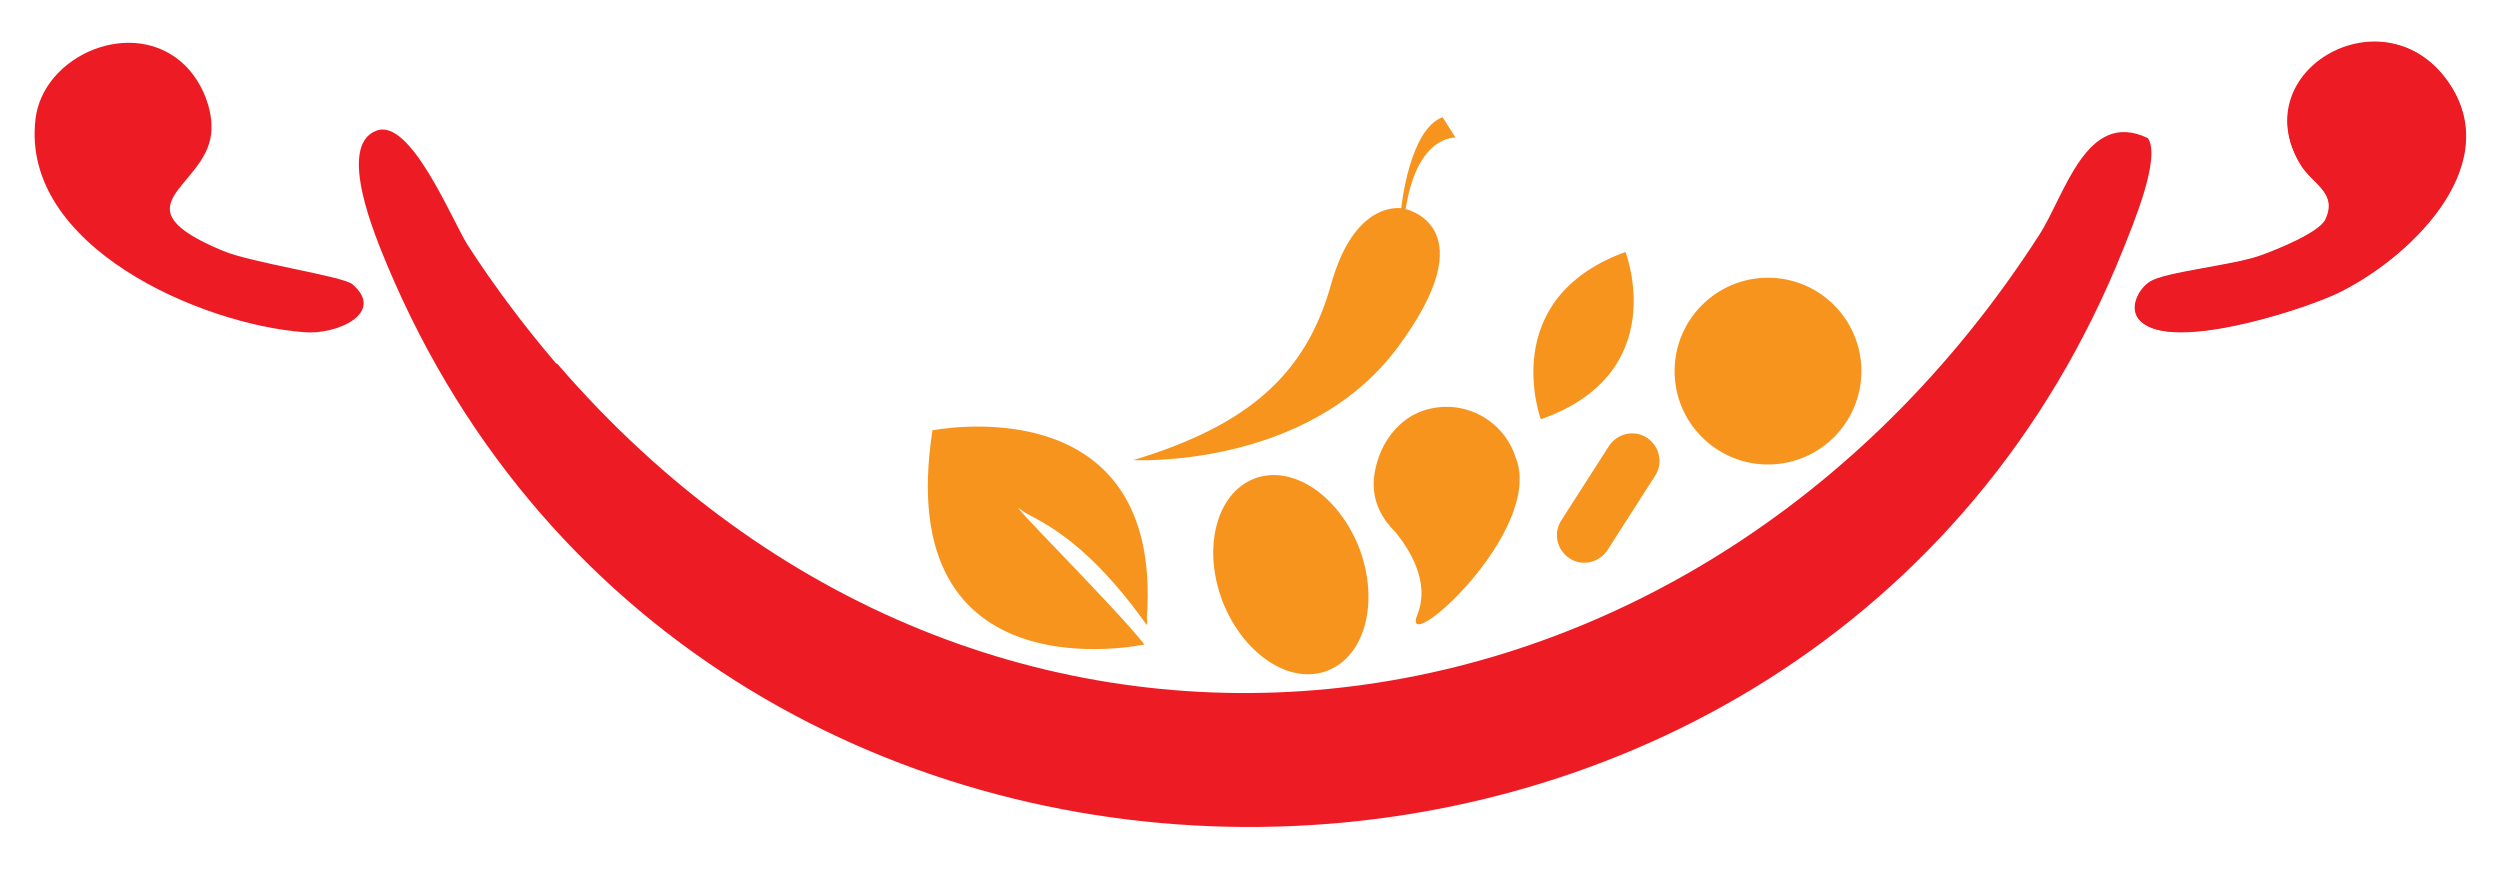
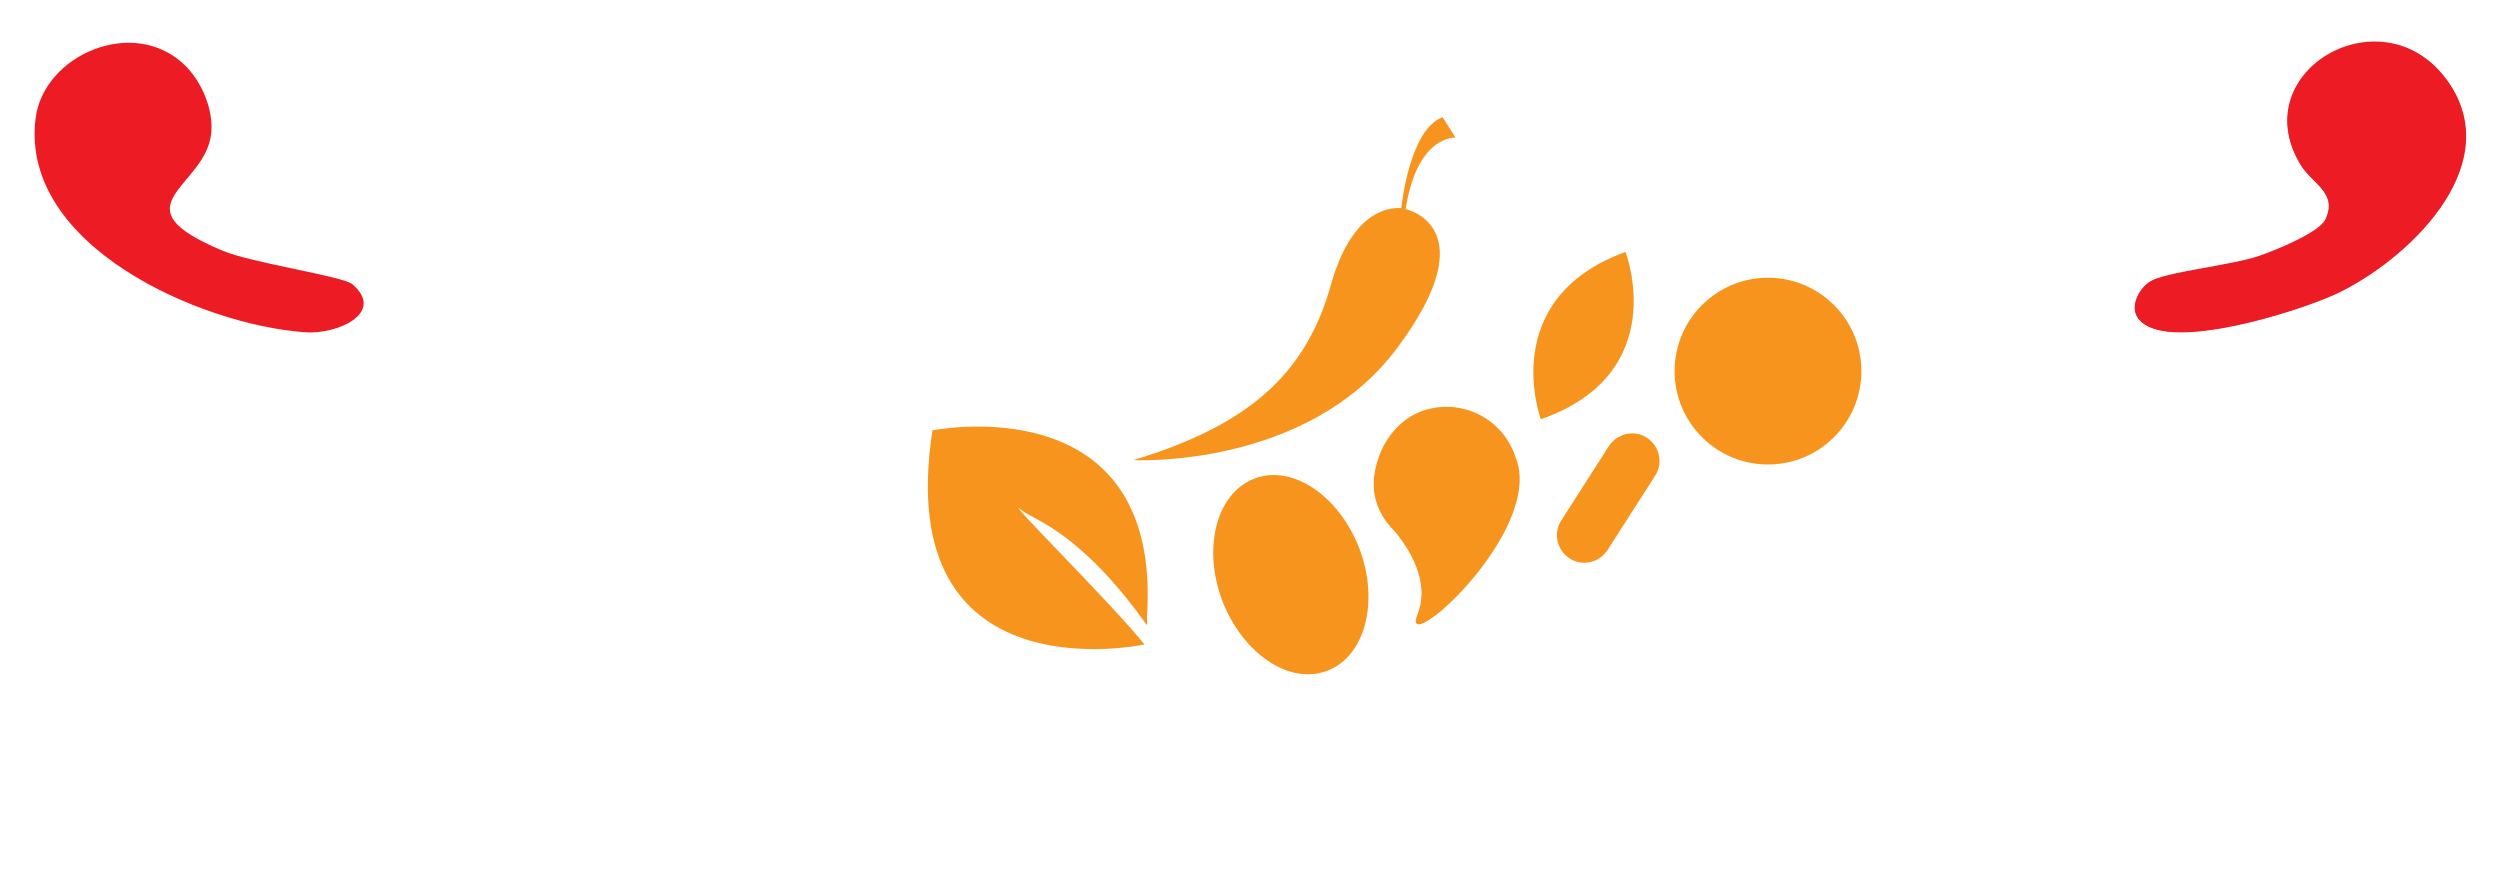
<svg xmlns="http://www.w3.org/2000/svg" version="1.1" viewBox="0 0 51.4 17.87">
  <defs>
    <style>
      .cls-1 {
        fill: #231f20;
      }

      .cls-2 {
        fill: #f7941d;
      }

      .cls-3 {
        fill: #ed1c24;
      }
    </style>
  </defs>
  <g>
    <g id="Layer_1">
      <polygon class="cls-1" points="-17.25 127.29 -9.88 127.29 -9.88 150.73 .96 138.63 10.22 138.63 -2.43 152.7 11.73 167.99 2.58 167.99 -9.88 154.46 -9.88 167.99 -17.25 167.99 -17.25 127.29" />
      <path class="cls-1" d="M12.67,138.63h7.45v14.14c0,2.75.19,4.66.57,5.74.38,1.07.99,1.9,1.83,2.5.84.59,1.87.89,3.1.89s2.27-.29,3.12-.88c.86-.58,1.49-1.44,1.91-2.58.31-.85.46-2.65.46-5.42v-14.38h7.37v12.44c0,5.13-.41,8.63-1.22,10.52-.99,2.3-2.45,4.07-4.37,5.3-1.92,1.23-4.37,1.85-7.34,1.85-3.22,0-5.83-.72-7.81-2.16-1.99-1.44-3.39-3.44-4.2-6.02-.58-1.78-.86-5.02-.86-9.71v-12.23Z" />
      <path class="cls-1" d="M65.32,138.63h7.37v29.36h-7.37v-3.1c-1.44,1.37-2.88,2.35-4.33,2.96-1.45.6-3.01.9-4.7.9-3.79,0-7.07-1.47-9.84-4.41-2.77-2.94-4.15-6.6-4.15-10.97s1.34-8.25,4.02-11.14c2.68-2.9,5.93-4.35,9.76-4.35,1.76,0,3.41.33,4.96,1,1.54.67,2.97,1.67,4.29,3v-3.24ZM57.57,144.67c-2.28,0-4.17.81-5.68,2.42-1.51,1.61-2.26,3.68-2.26,6.19s.77,4.62,2.3,6.26c1.53,1.64,3.42,2.45,5.66,2.45s4.23-.8,5.76-2.41c1.52-1.61,2.29-3.72,2.29-6.33s-.76-4.62-2.29-6.21c-1.52-1.58-3.45-2.38-5.78-2.38" />
      <rect class="cls-1" x="77.92" y="127.29" width="7.37" height="40.69" />
      <path class="cls-1" d="M93.89,126.54c1.29,0,2.4.47,3.32,1.4.92.93,1.39,2.07,1.39,3.4s-.46,2.43-1.37,3.36c-.92.93-2.01,1.39-3.28,1.39s-2.43-.47-3.35-1.42c-.92-.94-1.39-2.09-1.39-3.44s.46-2.4,1.37-3.32c.91-.92,2.02-1.38,3.31-1.38M90.21,138.63h7.37v29.36h-7.37v-29.36Z" />
      <g>
        <path class="cls-3" d="M44.01,6.6c.64.62,3.24-.2,4-.56,1.45-.67,3.48-2.57,2.36-4.3-1.29-1.97-4.24-.31-3.08,1.63.24.41.78.58.52,1.14-.12.27-1.04.64-1.36.75-.58.2-1.94.33-2.25.53-.25.16-.44.57-.2.8" />
-         <path class="cls-3" d="M11.45,7.47c8.82,10.24,23.31,8.49,30.47-2.63.54-.83.97-2.61,2.24-2,.28.4-.32,1.81-.51,2.29-6.24,15.6-29.13,15.95-35.69.32-.23-.56-1.04-2.44-.23-2.76.7-.29,1.55,1.81,1.88,2.34.54.84,1.18,1.69,1.83,2.45" />
        <path class="cls-3" d="M44.01,6.6c-.24-.23-.05-.64.2-.8.31-.2,1.66-.33,2.25-.53.32-.11,1.23-.48,1.36-.75.26-.56-.28-.73-.52-1.14-1.16-1.93,1.79-3.6,3.08-1.63,1.12,1.72-.91,3.62-2.36,4.3-.77.35-3.36,1.18-4,.56" />
        <path class="cls-3" d="M3.8,1.34c.35.34.6.93.54,1.42-.13,1.11-1.99,1.47.25,2.4.57.24,2.45.52,2.65.68.7.59-.31,1.05-.99.99-2.13-.16-5.83-1.77-5.52-4.38C.88,1.13,2.75.32,3.8,1.34" />
        <path class="cls-2" d="M31.68,8.62s-.92-2.47,1.74-3.44c0,0,.97,2.49-1.74,3.44" />
        <path class="cls-2" d="M19.16,8.85s4.76-.97,4.42,3.85c0,.04.02.17-.01.14-1.36-1.91-2.33-2.16-2.55-2.34-.53-.43,1.87,1.94,2.51,2.75,0,0-5.21,1.13-4.36-4.39" />
        <path class="cls-2" d="M38.27,7.63c0,1.06-.86,1.92-1.92,1.92s-1.92-.86-1.92-1.92.86-1.92,1.92-1.92,1.92.86,1.92,1.92" />
        <path class="cls-2" d="M34.03,9.78l-.98,1.53c-.17.26-.52.34-.78.17-.26-.17-.34-.52-.17-.78l.98-1.53c.17-.26.52-.34.78-.17.26.17.34.52.17.78" />
        <path class="cls-2" d="M31.16,9.4c-.26-.8-1.12-1.23-1.92-.95-.42.15-.74.52-.89.94-.22.62-.07,1.03.17,1.36h0s.01.01.03.03c.04.06.09.11.14.16.26.32.73,1.01.45,1.7-.37.94,2.64-1.73,2.02-3.24" />
        <path class="cls-2" d="M25.79,9.84c.78-.3,1.74.35,2.16,1.44.41,1.09.12,2.21-.66,2.51-.78.3-1.74-.35-2.16-1.44-.41-1.09-.12-2.21.66-2.51" />
        <path class="cls-2" d="M29.92,2.82l-.26-.41c-.69.25-.85,1.87-.85,1.87h0c-.24-.02-1.02.04-1.45,1.59-.52,1.84-1.71,2.88-4.06,3.59,0,0,3.57.19,5.43-2.31,1.86-2.5.17-2.85.17-2.85.24-1.54,1.03-1.47,1.03-1.47" />
      </g>
      <polygon class="cls-1" points="-16.69 171.35 -15.83 171.35 -15.83 179.14 -12.51 179.14 -12.51 179.97 -16.69 179.97 -16.69 171.35" />
      <path class="cls-1" d="M-6.49,177.86l.69.36c-.23.45-.49.81-.79,1.08-.3.27-.63.48-1,.62-.37.14-.79.21-1.26.21-1.04,0-1.85-.34-2.44-1.02-.59-.68-.88-1.45-.88-2.31,0-.81.25-1.53.75-2.16.63-.8,1.47-1.21,2.53-1.21s1.95.41,2.6,1.24c.46.58.7,1.31.7,2.18h-5.74c.02.74.25,1.35.71,1.82.46.47,1.02.71,1.69.71.33,0,.64-.06.95-.17.31-.11.57-.26.78-.45.22-.19.45-.49.7-.91M-6.49,176.14c-.11-.44-.27-.79-.48-1.05s-.49-.47-.83-.63c-.34-.16-.71-.24-1.09-.24-.63,0-1.16.2-1.61.6-.33.29-.58.73-.75,1.32h4.75Z" />
      <path class="cls-1" d="M-4.4,179.97v-8.84h.82v3.56c.34-.42.73-.74,1.15-.95.43-.21.89-.31,1.4-.31.9,0,1.67.33,2.31.98.64.66.96,1.45.96,2.38s-.32,1.71-.97,2.36c-.64.65-1.42.98-2.32.98-.52,0-.99-.11-1.41-.33-.42-.22-.79-.56-1.12-1v1.17h-.82ZM-1.11,179.34c.46,0,.88-.11,1.26-.34.39-.22.69-.54.92-.95.23-.41.34-.84.34-1.29s-.11-.88-.34-1.3c-.23-.41-.54-.73-.93-.96-.39-.23-.8-.34-1.24-.34s-.87.11-1.28.34c-.4.23-.71.54-.93.92-.22.39-.32.82-.32,1.31,0,.74.24,1.36.73,1.85.49.5,1.08.74,1.79.74" />
      <path class="cls-1" d="M3.74,170.97c.19,0,.35.07.48.2.13.13.2.29.2.48s-.07.34-.2.47c-.13.13-.29.2-.48.2s-.34-.07-.47-.2-.2-.29-.2-.47.07-.35.2-.48.29-.2.47-.2M3.34,173.6h.82v6.38h-.82v-6.38Z" />
      <path class="cls-1" d="M5.65,171.14h.82v3.6c.33-.44.7-.76,1.1-.98.4-.22.83-.33,1.3-.33s.9.12,1.27.36c.37.24.64.57.82.98.18.41.26,1.05.26,1.92v3.28h-.82v-3.04c0-.73-.03-1.22-.09-1.47-.1-.42-.29-.74-.55-.95-.27-.21-.62-.32-1.05-.32-.5,0-.94.16-1.33.49-.39.33-.65.73-.78,1.22-.08.31-.12.89-.12,1.73v2.34h-.82v-8.84Z" />
      <path class="cls-1" d="M21.93,171.14v8.84h-.81v-1.1c-.34.42-.73.73-1.16.94-.43.21-.89.32-1.4.32-.9,0-1.67-.33-2.31-.98-.64-.66-.96-1.45-.96-2.39s.32-1.7.97-2.36c.65-.65,1.42-.98,2.33-.98.52,0,1,.11,1.42.33.42.22.8.56,1.12,1v-3.63h.81ZM18.65,174.22c-.46,0-.88.11-1.26.34-.39.23-.69.54-.92.95-.23.4-.34.84-.34,1.29s.12.88.35,1.29c.23.41.54.73.93.96.39.23.8.34,1.25.34s.87-.11,1.28-.34c.4-.23.71-.53.93-.92.22-.39.32-.82.32-1.3,0-.74-.24-1.35-.73-1.85-.49-.49-1.08-.74-1.79-.74" />
      <path class="cls-1" d="M29.8,173.6v6.38h-.81v-1.1c-.34.42-.73.73-1.16.94-.43.21-.89.32-1.4.32-.9,0-1.67-.33-2.31-.98-.64-.66-.96-1.45-.96-2.39s.32-1.7.97-2.36c.65-.65,1.42-.98,2.33-.98.52,0,1,.11,1.42.33.42.22.8.56,1.12,1v-1.17h.81ZM26.52,174.22c-.46,0-.88.11-1.26.34-.39.23-.69.54-.92.95-.23.4-.34.84-.34,1.29s.12.88.35,1.29c.23.41.54.73.93.96.39.23.8.34,1.25.34s.87-.11,1.28-.34c.4-.23.71-.53.93-.92.22-.39.32-.82.32-1.3,0-.74-.24-1.35-.73-1.85-.49-.49-1.08-.74-1.79-.74" />
      <path class="cls-1" d="M31.19,173.6h.84v.93c.25-.37.51-.64.79-.82.28-.18.57-.27.87-.27.23,0,.47.07.73.22l-.43.69c-.17-.07-.32-.11-.43-.11-.27,0-.54.11-.79.34-.25.22-.45.57-.58,1.05-.1.36-.15,1.1-.15,2.2v2.16h-.84v-6.38Z" />
      <path class="cls-1" d="M35.35,170.97c.19,0,.35.07.48.2.13.13.2.29.2.48s-.07.34-.2.47c-.13.13-.29.2-.48.2s-.34-.07-.47-.2-.2-.29-.2-.47.07-.35.2-.48.29-.2.47-.2M34.94,173.6h.82v6.38h-.82v-6.38Z" />
-       <path class="cls-1" d="M37.26,173.6h.82v1.17c.32-.44.7-.78,1.12-1,.42-.22.89-.33,1.41-.33.91,0,1.68.33,2.32.98.64.65.96,1.44.96,2.36s-.32,1.73-.96,2.39c-.64.65-1.41.98-2.31.98-.51,0-.97-.11-1.4-.32-.42-.21-.81-.53-1.15-.94v3.43h-.82v-8.71ZM40.54,174.22c-.71,0-1.31.25-1.79.74-.48.5-.73,1.11-.73,1.85,0,.48.11.92.32,1.3.22.39.53.69.93.92.4.23.83.34,1.28.34s.85-.11,1.24-.34c.39-.23.7-.55.93-.96.23-.41.34-.84.34-1.29s-.11-.88-.34-1.29c-.23-.41-.54-.72-.92-.95-.39-.22-.81-.34-1.26-.34" />
+       <path class="cls-1" d="M37.26,173.6h.82v1.17c.32-.44.7-.78,1.12-1,.42-.22.89-.33,1.41-.33.91,0,1.68.33,2.32.98.64.65.96,1.44.96,2.36s-.32,1.73-.96,2.39c-.64.65-1.41.98-2.31.98-.51,0-.97-.11-1.4-.32-.42-.21-.81-.53-1.15-.94v3.43h-.82v-8.71ZM40.54,174.22c-.71,0-1.31.25-1.79.74-.48.5-.73,1.11-.73,1.85,0,.48.11.92.32,1.3.22.39.53.69.93.92.4.23.83.34,1.28.34s.85-.11,1.24-.34c.39-.23.7-.55.93-.96.23-.41.34-.84.34-1.29s-.11-.88-.34-1.29" />
      <path class="cls-1" d="M51.4,173.6v6.38h-.81v-1.1c-.34.42-.73.73-1.16.94-.43.21-.89.32-1.4.32-.9,0-1.67-.33-2.31-.98-.64-.66-.96-1.45-.96-2.39s.32-1.7.97-2.36c.65-.65,1.42-.98,2.33-.98.52,0,1,.11,1.42.33.42.22.79.56,1.12,1v-1.17h.81ZM48.12,174.22c-.46,0-.88.11-1.26.34-.39.23-.69.54-.92.95-.23.4-.34.84-.34,1.29s.12.88.35,1.29c.23.41.54.73.93.96.39.23.8.34,1.25.34s.87-.11,1.28-.34c.4-.23.71-.53.93-.92.22-.39.32-.82.32-1.3,0-.74-.24-1.35-.73-1.85-.49-.49-1.08-.74-1.79-.74" />
      <path class="cls-1" d="M59.27,171.14v8.84h-.81v-1.1c-.34.42-.73.73-1.16.94-.43.21-.89.32-1.4.32-.9,0-1.67-.33-2.31-.98-.64-.66-.96-1.45-.96-2.39s.32-1.7.97-2.36c.65-.65,1.42-.98,2.33-.98.52,0,1,.11,1.42.33.42.22.79.56,1.12,1v-3.63h.81ZM55.99,174.22c-.46,0-.88.11-1.26.34-.39.23-.69.54-.92.95-.23.4-.34.84-.34,1.29s.12.88.35,1.29c.23.41.54.73.93.96.39.23.8.34,1.25.34s.87-.11,1.28-.34c.4-.23.71-.53.93-.92.22-.39.32-.82.32-1.3,0-.74-.24-1.35-.73-1.85-.49-.49-1.08-.74-1.79-.74" />
      <path class="cls-1" d="M67.14,173.6v6.38h-.81v-1.1c-.34.42-.73.73-1.16.94-.43.21-.89.32-1.4.32-.9,0-1.67-.33-2.31-.98-.64-.66-.96-1.45-.96-2.39s.32-1.7.97-2.36c.65-.65,1.42-.98,2.33-.98.52,0,1,.11,1.42.33.42.22.79.56,1.12,1v-1.17h.81ZM63.86,174.22c-.46,0-.88.11-1.26.34-.39.23-.69.54-.92.95-.23.4-.34.84-.34,1.29s.12.88.35,1.29c.23.41.54.73.93.96.39.23.8.34,1.25.34s.87-.11,1.28-.34c.4-.23.71-.53.93-.92.22-.39.32-.82.32-1.3,0-.74-.24-1.35-.73-1.85-.49-.49-1.08-.74-1.79-.74" />
      <path class="cls-1" d="M71.28,173.6h.84v.93c.25-.37.51-.64.79-.82.28-.18.57-.27.87-.27.23,0,.47.07.73.22l-.43.69c-.17-.07-.32-.11-.43-.11-.27,0-.54.11-.79.34-.25.22-.45.57-.58,1.05-.1.36-.15,1.1-.15,2.2v2.16h-.84v-6.38Z" />
      <path class="cls-1" d="M80.01,177.86l.69.36c-.23.45-.49.81-.79,1.08-.3.27-.63.48-1,.62-.37.14-.79.21-1.26.21-1.04,0-1.85-.34-2.44-1.02-.59-.68-.88-1.45-.88-2.31,0-.81.25-1.53.74-2.16.63-.8,1.47-1.21,2.53-1.21s1.96.41,2.6,1.24c.46.58.7,1.31.7,2.18h-5.74c.02.74.25,1.35.71,1.82.46.47,1.02.71,1.69.71.32,0,.64-.06.95-.17.31-.11.57-.26.78-.45.22-.19.45-.49.7-.91M80.01,176.14c-.11-.44-.27-.79-.48-1.05s-.49-.47-.83-.63c-.34-.16-.71-.24-1.09-.24-.63,0-1.16.2-1.61.6-.33.29-.58.73-.75,1.32h4.75Z" />
      <path class="cls-1" d="M85.23,174.29l-.53.55c-.44-.43-.87-.64-1.29-.64-.27,0-.5.09-.68.26-.19.18-.29.38-.29.62,0,.21.08.4.24.59.16.19.49.42.99.67.61.32,1.03.62,1.25.91.21.3.32.63.32,1,0,.52-.18.97-.55,1.33-.37.36-.83.55-1.38.55-.37,0-.72-.08-1.05-.24-.33-.16-.61-.38-.83-.66l.52-.59c.42.47.86.71,1.33.71.33,0,.61-.11.84-.32.23-.21.35-.46.35-.74,0-.23-.08-.44-.23-.63-.15-.18-.5-.41-1.03-.68-.57-.3-.97-.59-1.17-.88-.21-.29-.31-.62-.31-.99,0-.48.17-.89.5-1.21.33-.32.75-.48,1.25-.48.59,0,1.18.29,1.77.86" />
      <path class="cls-1" d="M86.68,170.97c.19,0,.35.07.48.2.13.13.2.29.2.48s-.07.34-.2.47c-.13.13-.29.2-.48.2s-.34-.07-.47-.2c-.13-.13-.2-.29-.2-.47s.07-.35.2-.48c.13-.13.29-.2.47-.2M86.27,173.6h.82v6.38h-.82v-6.38Z" />
      <path class="cls-1" d="M88.59,173.6h.82v1.17c.32-.44.7-.78,1.12-1,.42-.22.89-.33,1.41-.33.91,0,1.68.33,2.32.98.64.65.96,1.44.96,2.36s-.32,1.73-.96,2.39c-.64.65-1.41.98-2.31.98-.51,0-.97-.11-1.4-.32-.42-.21-.81-.53-1.15-.94v3.43h-.82v-8.71ZM91.87,174.22c-.71,0-1.31.25-1.79.74-.48.5-.73,1.11-.73,1.85,0,.48.11.92.32,1.3.22.39.53.69.93.92.4.23.83.34,1.28.34s.85-.11,1.24-.34c.39-.23.7-.55.93-.96.23-.41.34-.84.34-1.29s-.11-.88-.34-1.29c-.23-.41-.54-.72-.92-.95-.39-.22-.81-.34-1.26-.34" />
      <path class="cls-1" d="M96.75,170.97c.19,0,.35.07.48.2.13.13.2.29.2.48s-.07.34-.2.47c-.13.13-.29.2-.48.2s-.34-.07-.47-.2c-.13-.13-.2-.29-.2-.47s.07-.35.2-.48c.13-.13.29-.2.47-.2M96.34,173.6h.82v6.38h-.82v-6.38Z" />
    </g>
  </g>
</svg>